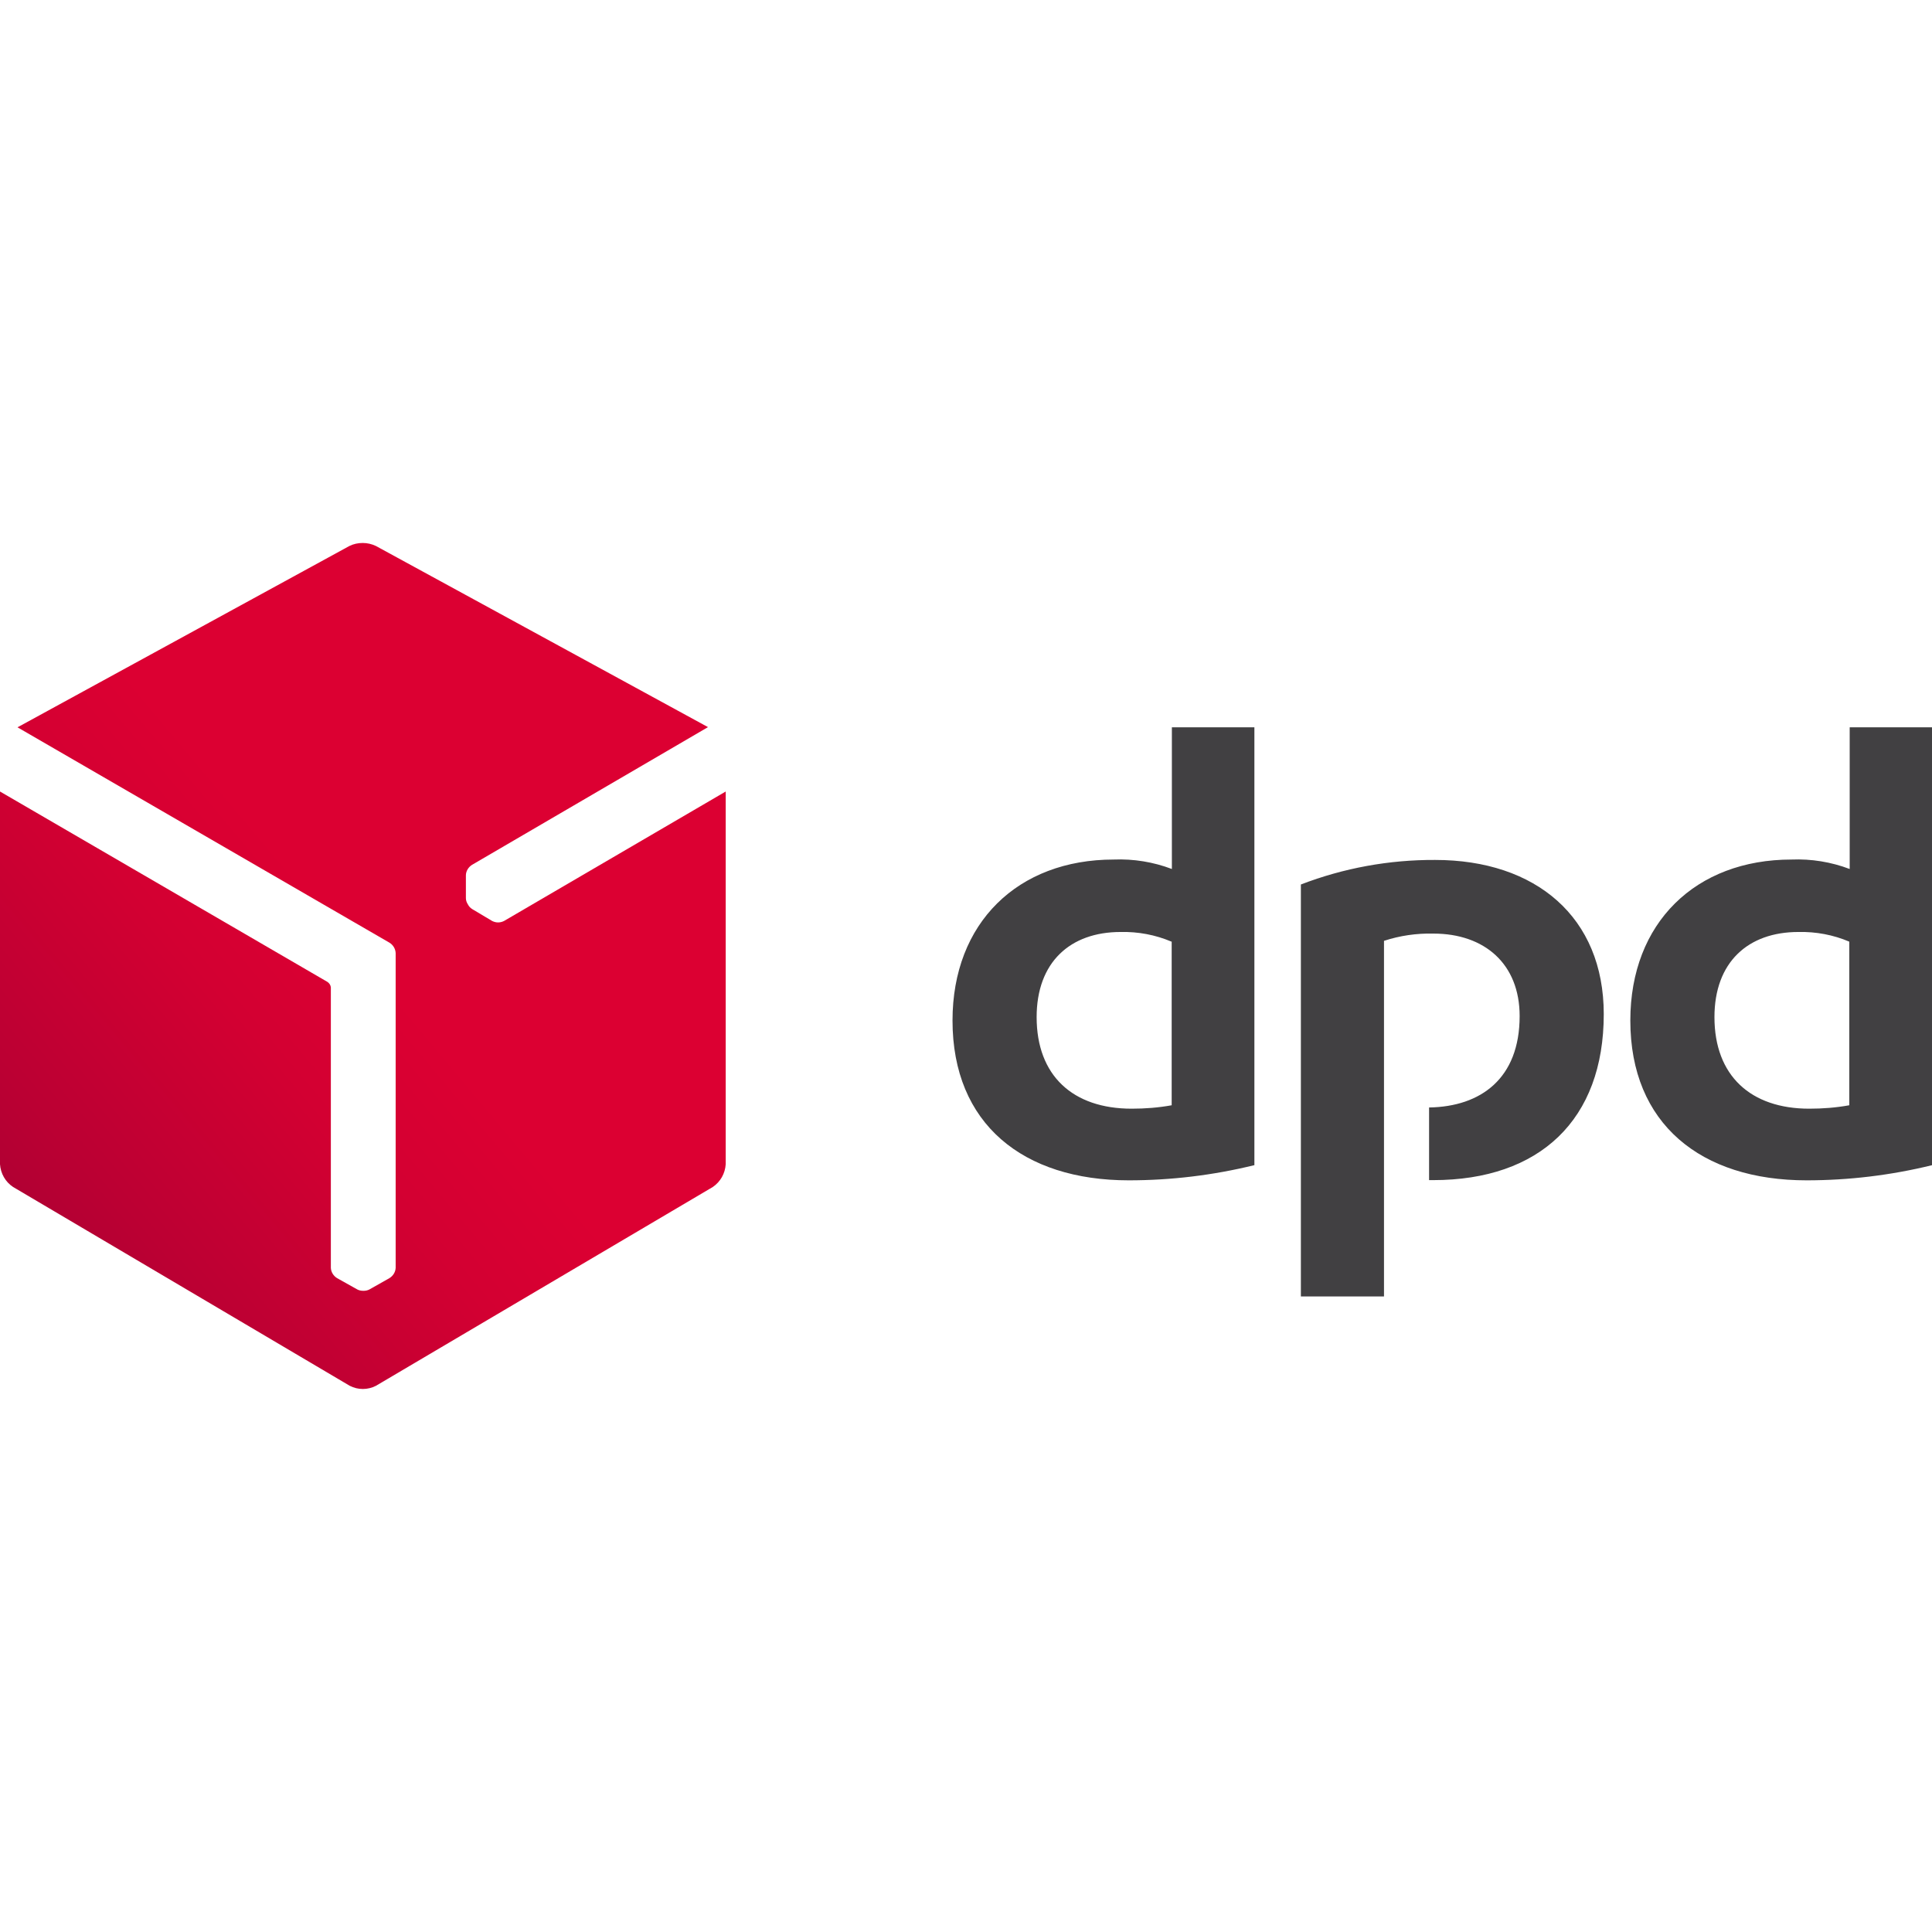
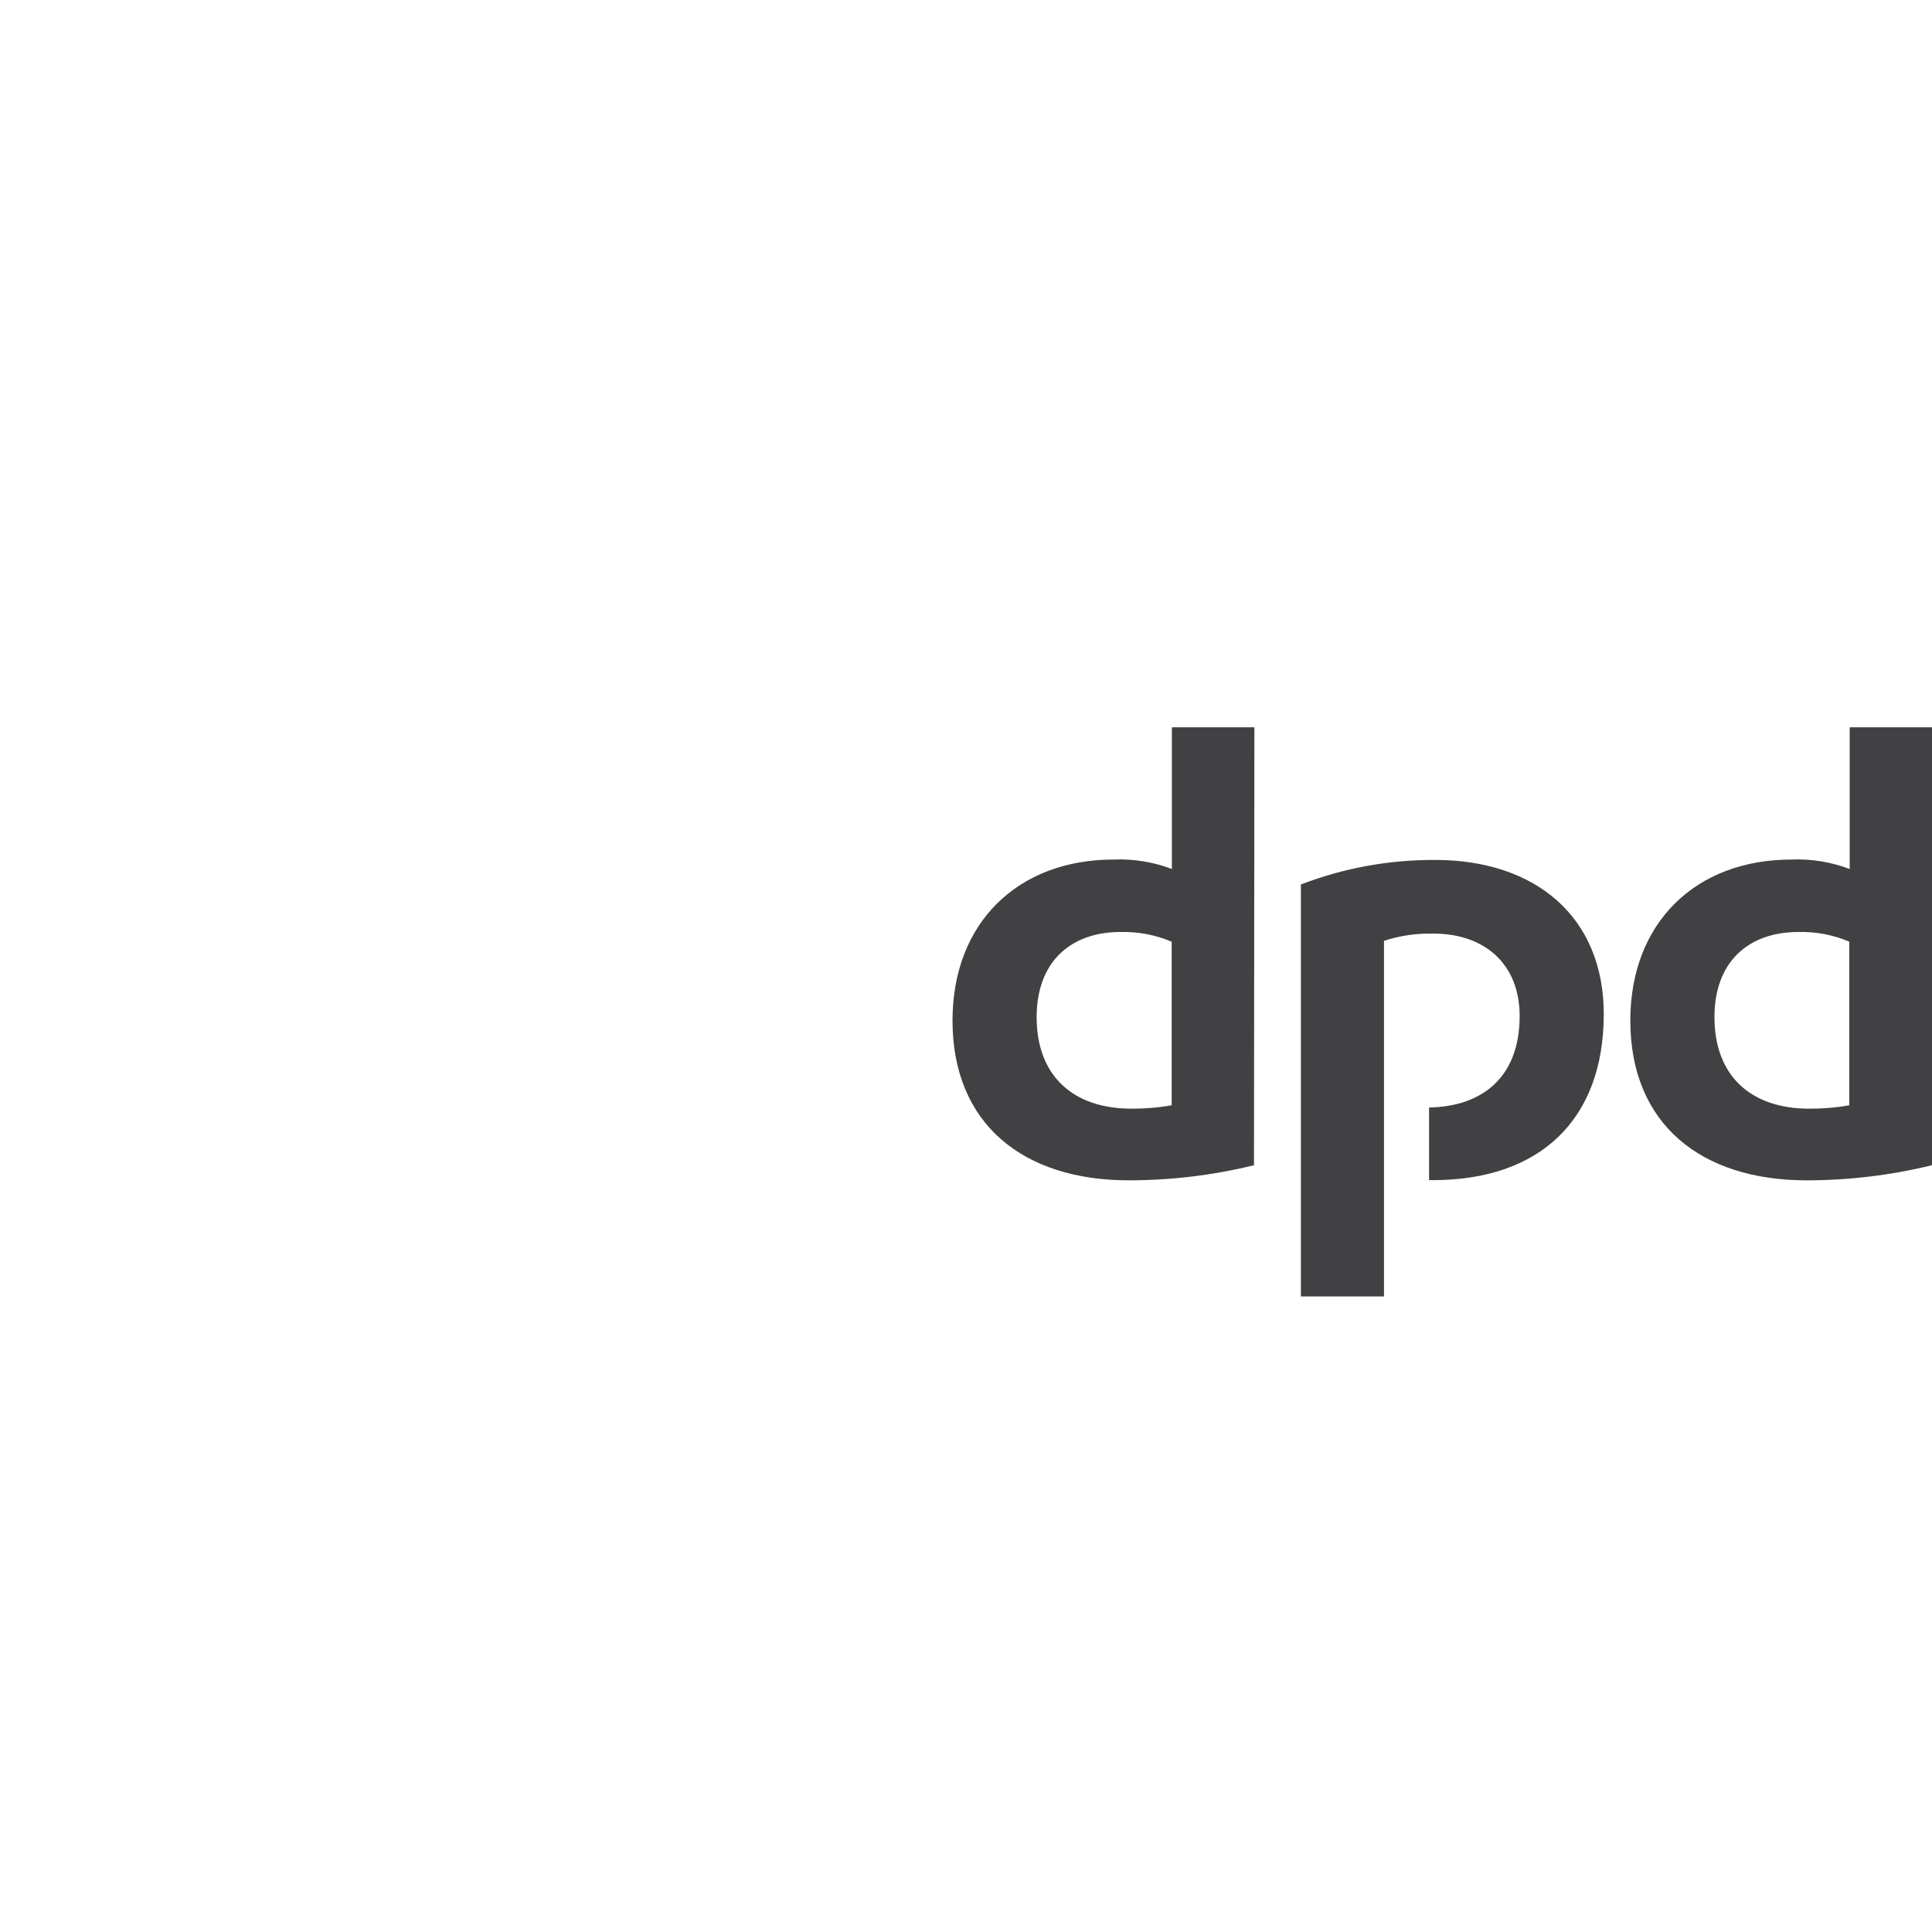
<svg xmlns="http://www.w3.org/2000/svg" id="Bereiche" viewBox="0 0 96 96">
  <defs>
    <style> .cls-1 { fill: #414042; } .cls-2 { fill: url(#Unbenannter_Verlauf_2); } </style>
    <linearGradient id="Unbenannter_Verlauf_2" data-name="Unbenannter Verlauf 2" x1="-15449.29" y1="-15436.98" x2="-15369.56" y2="-15503.88" gradientTransform="translate(3553.23 3613.38) scale(.23)" gradientUnits="userSpaceOnUse">
      <stop offset="0" stop-color="#a90034" />
      <stop offset=".27" stop-color="#b03" />
      <stop offset=".72" stop-color="#d30032" />
      <stop offset="1" stop-color="#dc0032" />
    </linearGradient>
  </defs>
-   <path class="cls-1" d="m62.31,57.9c-2.04.5-4.13.75-6.22.75-5.25,0-8.76-2.8-8.76-7.94,0-4.86,3.25-8,8.01-8,.98-.04,1.97.12,2.89.47v-7.04h4.1v21.76Zm-4.1-11.11c-.8-.34-1.66-.5-2.53-.48-2.5,0-4.17,1.5-4.17,4.23,0,2.91,1.8,4.55,4.72,4.55.67,0,1.33-.05,1.99-.17v-8.14Zm37.78,11.11c-2.04.5-4.13.75-6.22.75-5.25,0-8.76-2.8-8.76-7.94,0-4.86,3.25-8,8.01-8,.98-.04,1.97.12,2.89.47v-7.04h4.1v21.76Zm-4.1-11.11c-.8-.34-1.66-.5-2.53-.48-2.5,0-4.17,1.5-4.17,4.23,0,2.91,1.8,4.55,4.71,4.55.67,0,1.33-.05,1.99-.17v-8.14Zm-23.12-.04c.79-.26,1.62-.38,2.46-.36,2.53,0,4.28,1.5,4.28,4.1,0,3.1-1.93,4.5-4.5,4.54v3.61h.2c5.3,0,8.48-3,8.48-8.25,0-4.82-3.38-7.66-8.38-7.66-2.28-.01-4.54.4-6.67,1.22v20.47h4.13v-17.67Z" />
-   <path class="cls-2" d="m25.05,45.76c-.19.1-.41.1-.6,0l-.99-.59c-.09-.06-.16-.13-.21-.23h0c-.06-.09-.1-.2-.1-.31v-1.13c0-.22.13-.42.31-.53l11.72-6.84-16.5-9c-.21-.1-.43-.15-.66-.15-.23,0-.46.05-.66.15L.87,36.14l18.48,10.7c.18.11.3.3.31.52v15.64c-.01.21-.13.4-.31.51l-.99.56c-.09.05-.2.07-.3.07h0c-.11,0-.22-.02-.31-.07l-1-.56c-.18-.11-.3-.3-.31-.51v-13.94c-.01-.11-.08-.21-.17-.27L0,39.33v18.52c.03.46.27.88.65,1.13l16.73,9.88c.41.21.89.21,1.3,0l16.74-9.88c.38-.26.61-.67.64-1.13v-18.52l-11.01,6.43Z" />
+   <path class="cls-1" d="m62.31,57.9c-2.04.5-4.13.75-6.22.75-5.25,0-8.76-2.8-8.76-7.94,0-4.86,3.25-8,8.01-8,.98-.04,1.97.12,2.89.47v-7.04h4.1Zm-4.1-11.11c-.8-.34-1.66-.5-2.53-.48-2.5,0-4.17,1.5-4.17,4.23,0,2.91,1.8,4.55,4.72,4.55.67,0,1.33-.05,1.99-.17v-8.14Zm37.78,11.11c-2.04.5-4.13.75-6.22.75-5.25,0-8.76-2.8-8.76-7.94,0-4.86,3.25-8,8.01-8,.98-.04,1.97.12,2.89.47v-7.04h4.1v21.76Zm-4.1-11.11c-.8-.34-1.66-.5-2.53-.48-2.5,0-4.17,1.5-4.17,4.23,0,2.91,1.8,4.55,4.71,4.55.67,0,1.33-.05,1.99-.17v-8.14Zm-23.12-.04c.79-.26,1.62-.38,2.46-.36,2.53,0,4.28,1.5,4.28,4.1,0,3.1-1.93,4.5-4.5,4.54v3.61h.2c5.3,0,8.48-3,8.48-8.25,0-4.82-3.38-7.66-8.38-7.66-2.28-.01-4.54.4-6.67,1.22v20.47h4.13v-17.67Z" />
</svg>